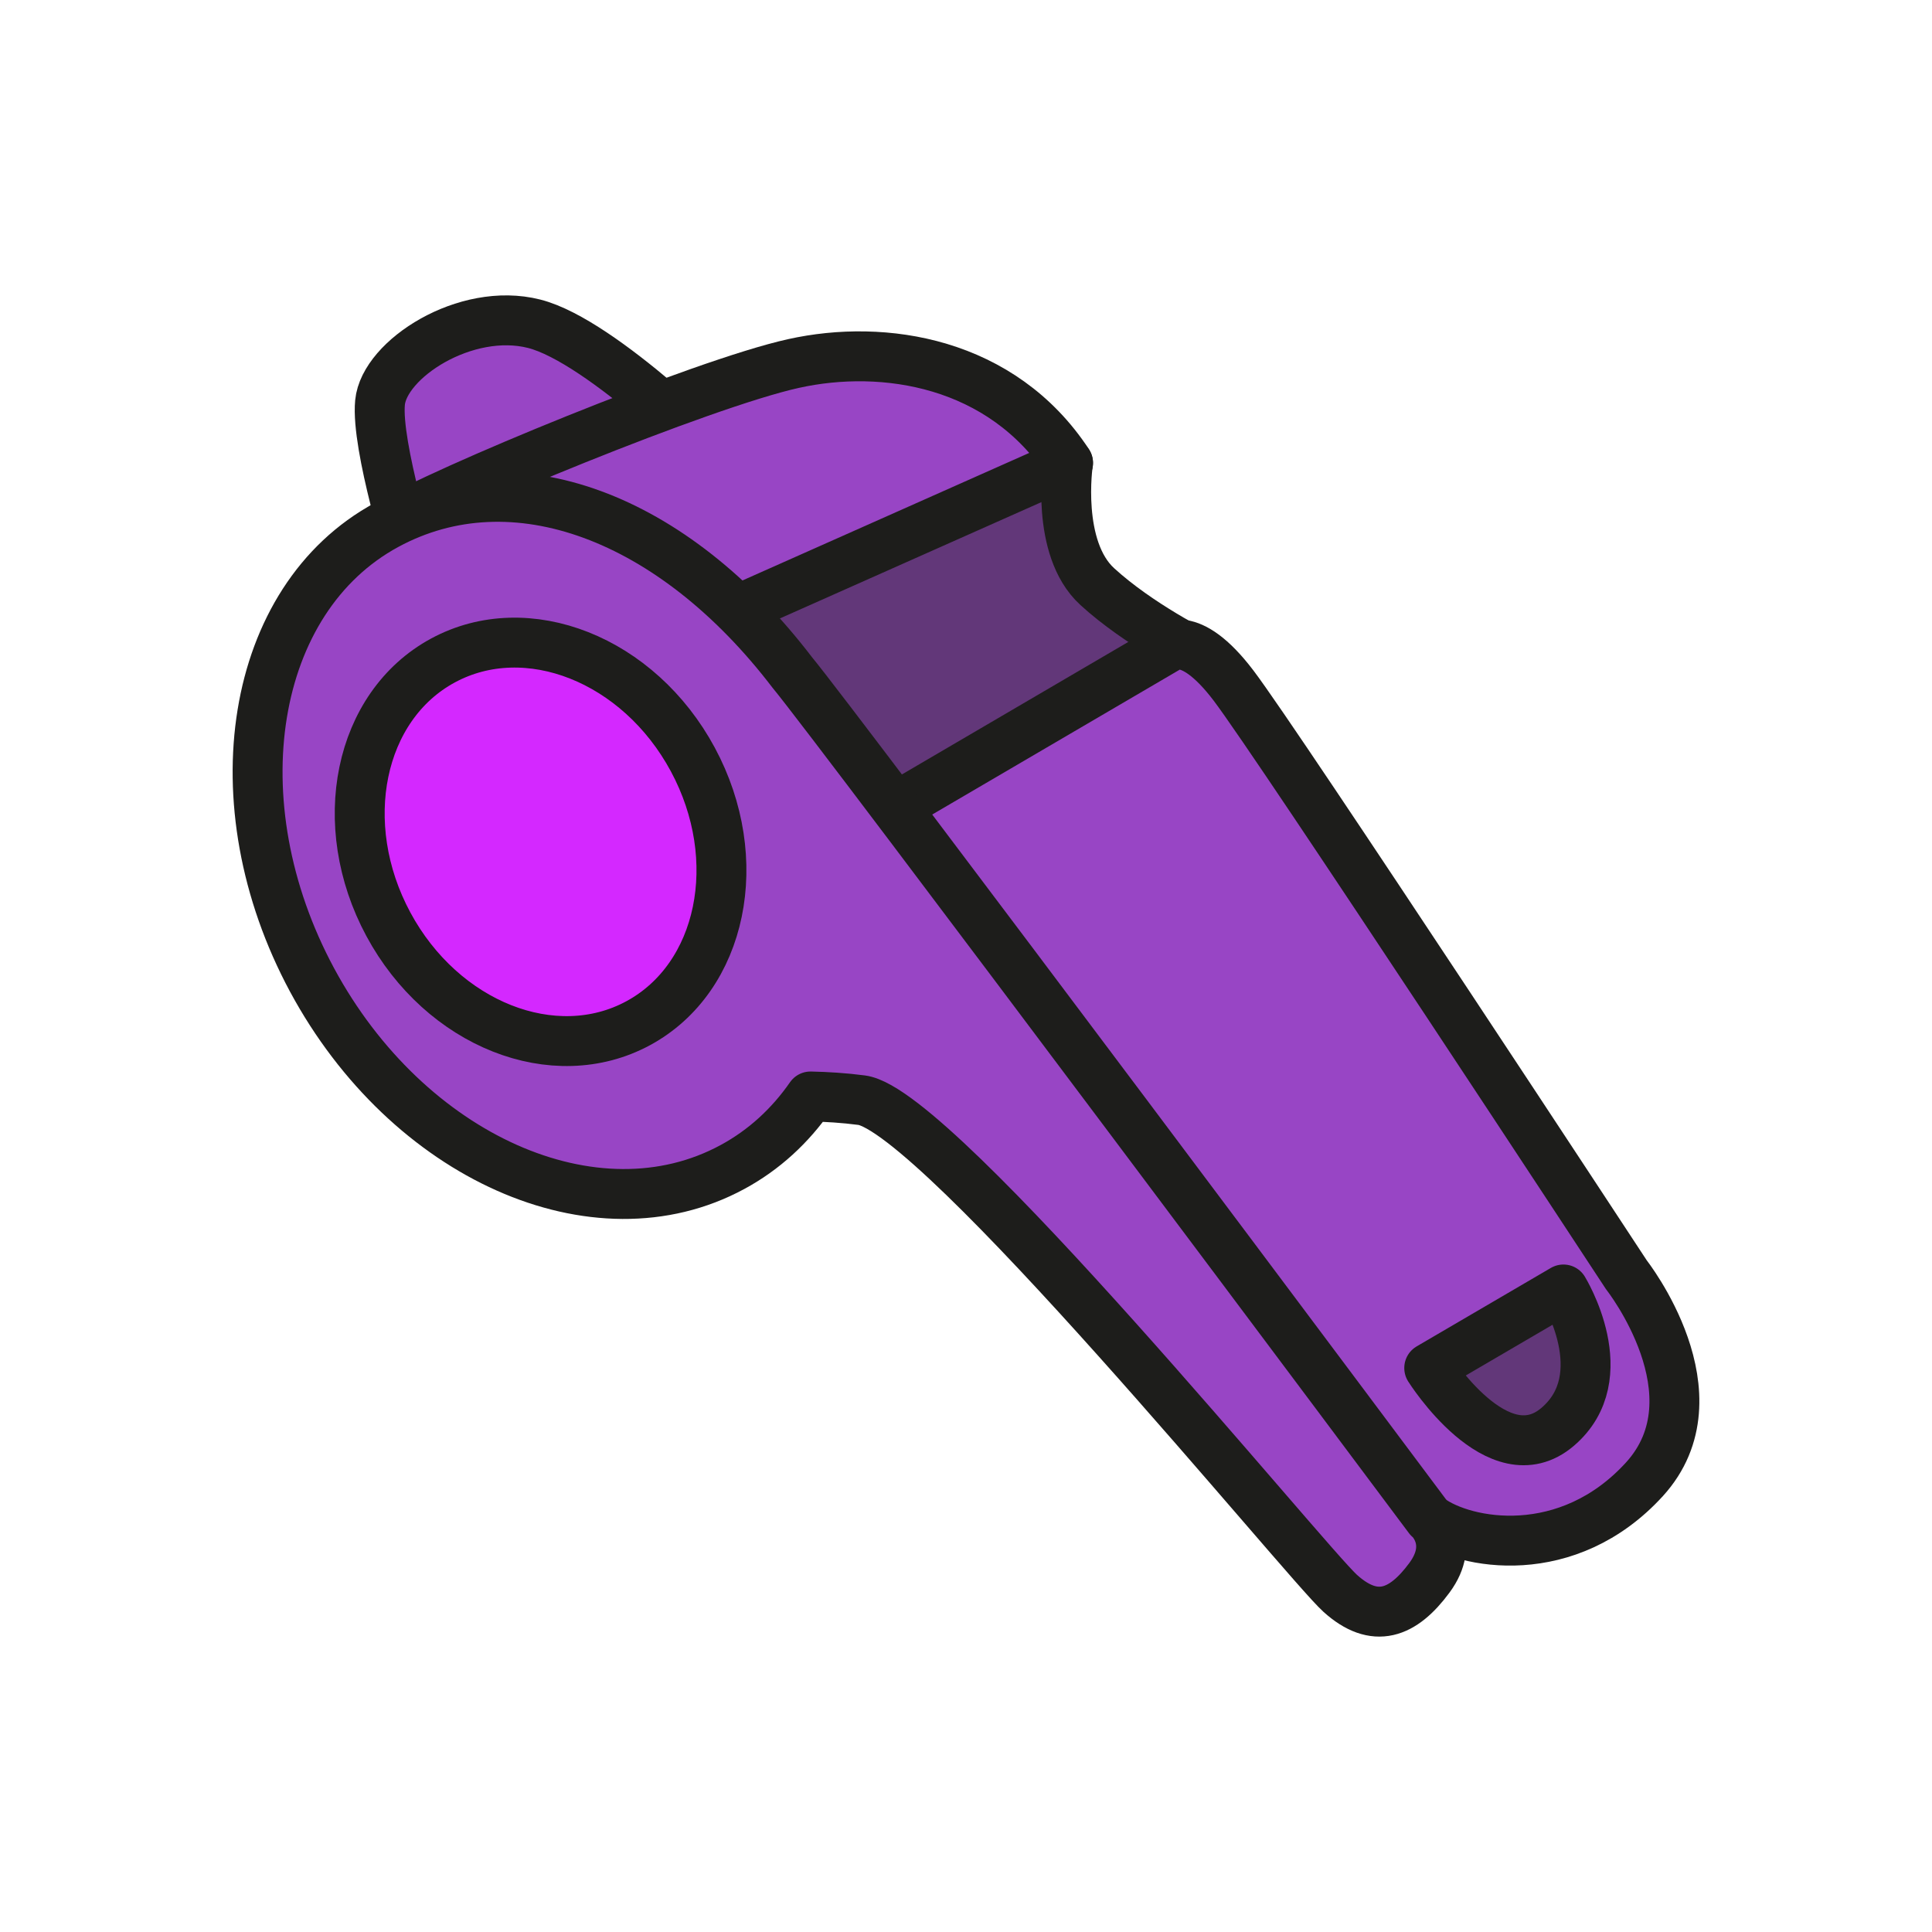
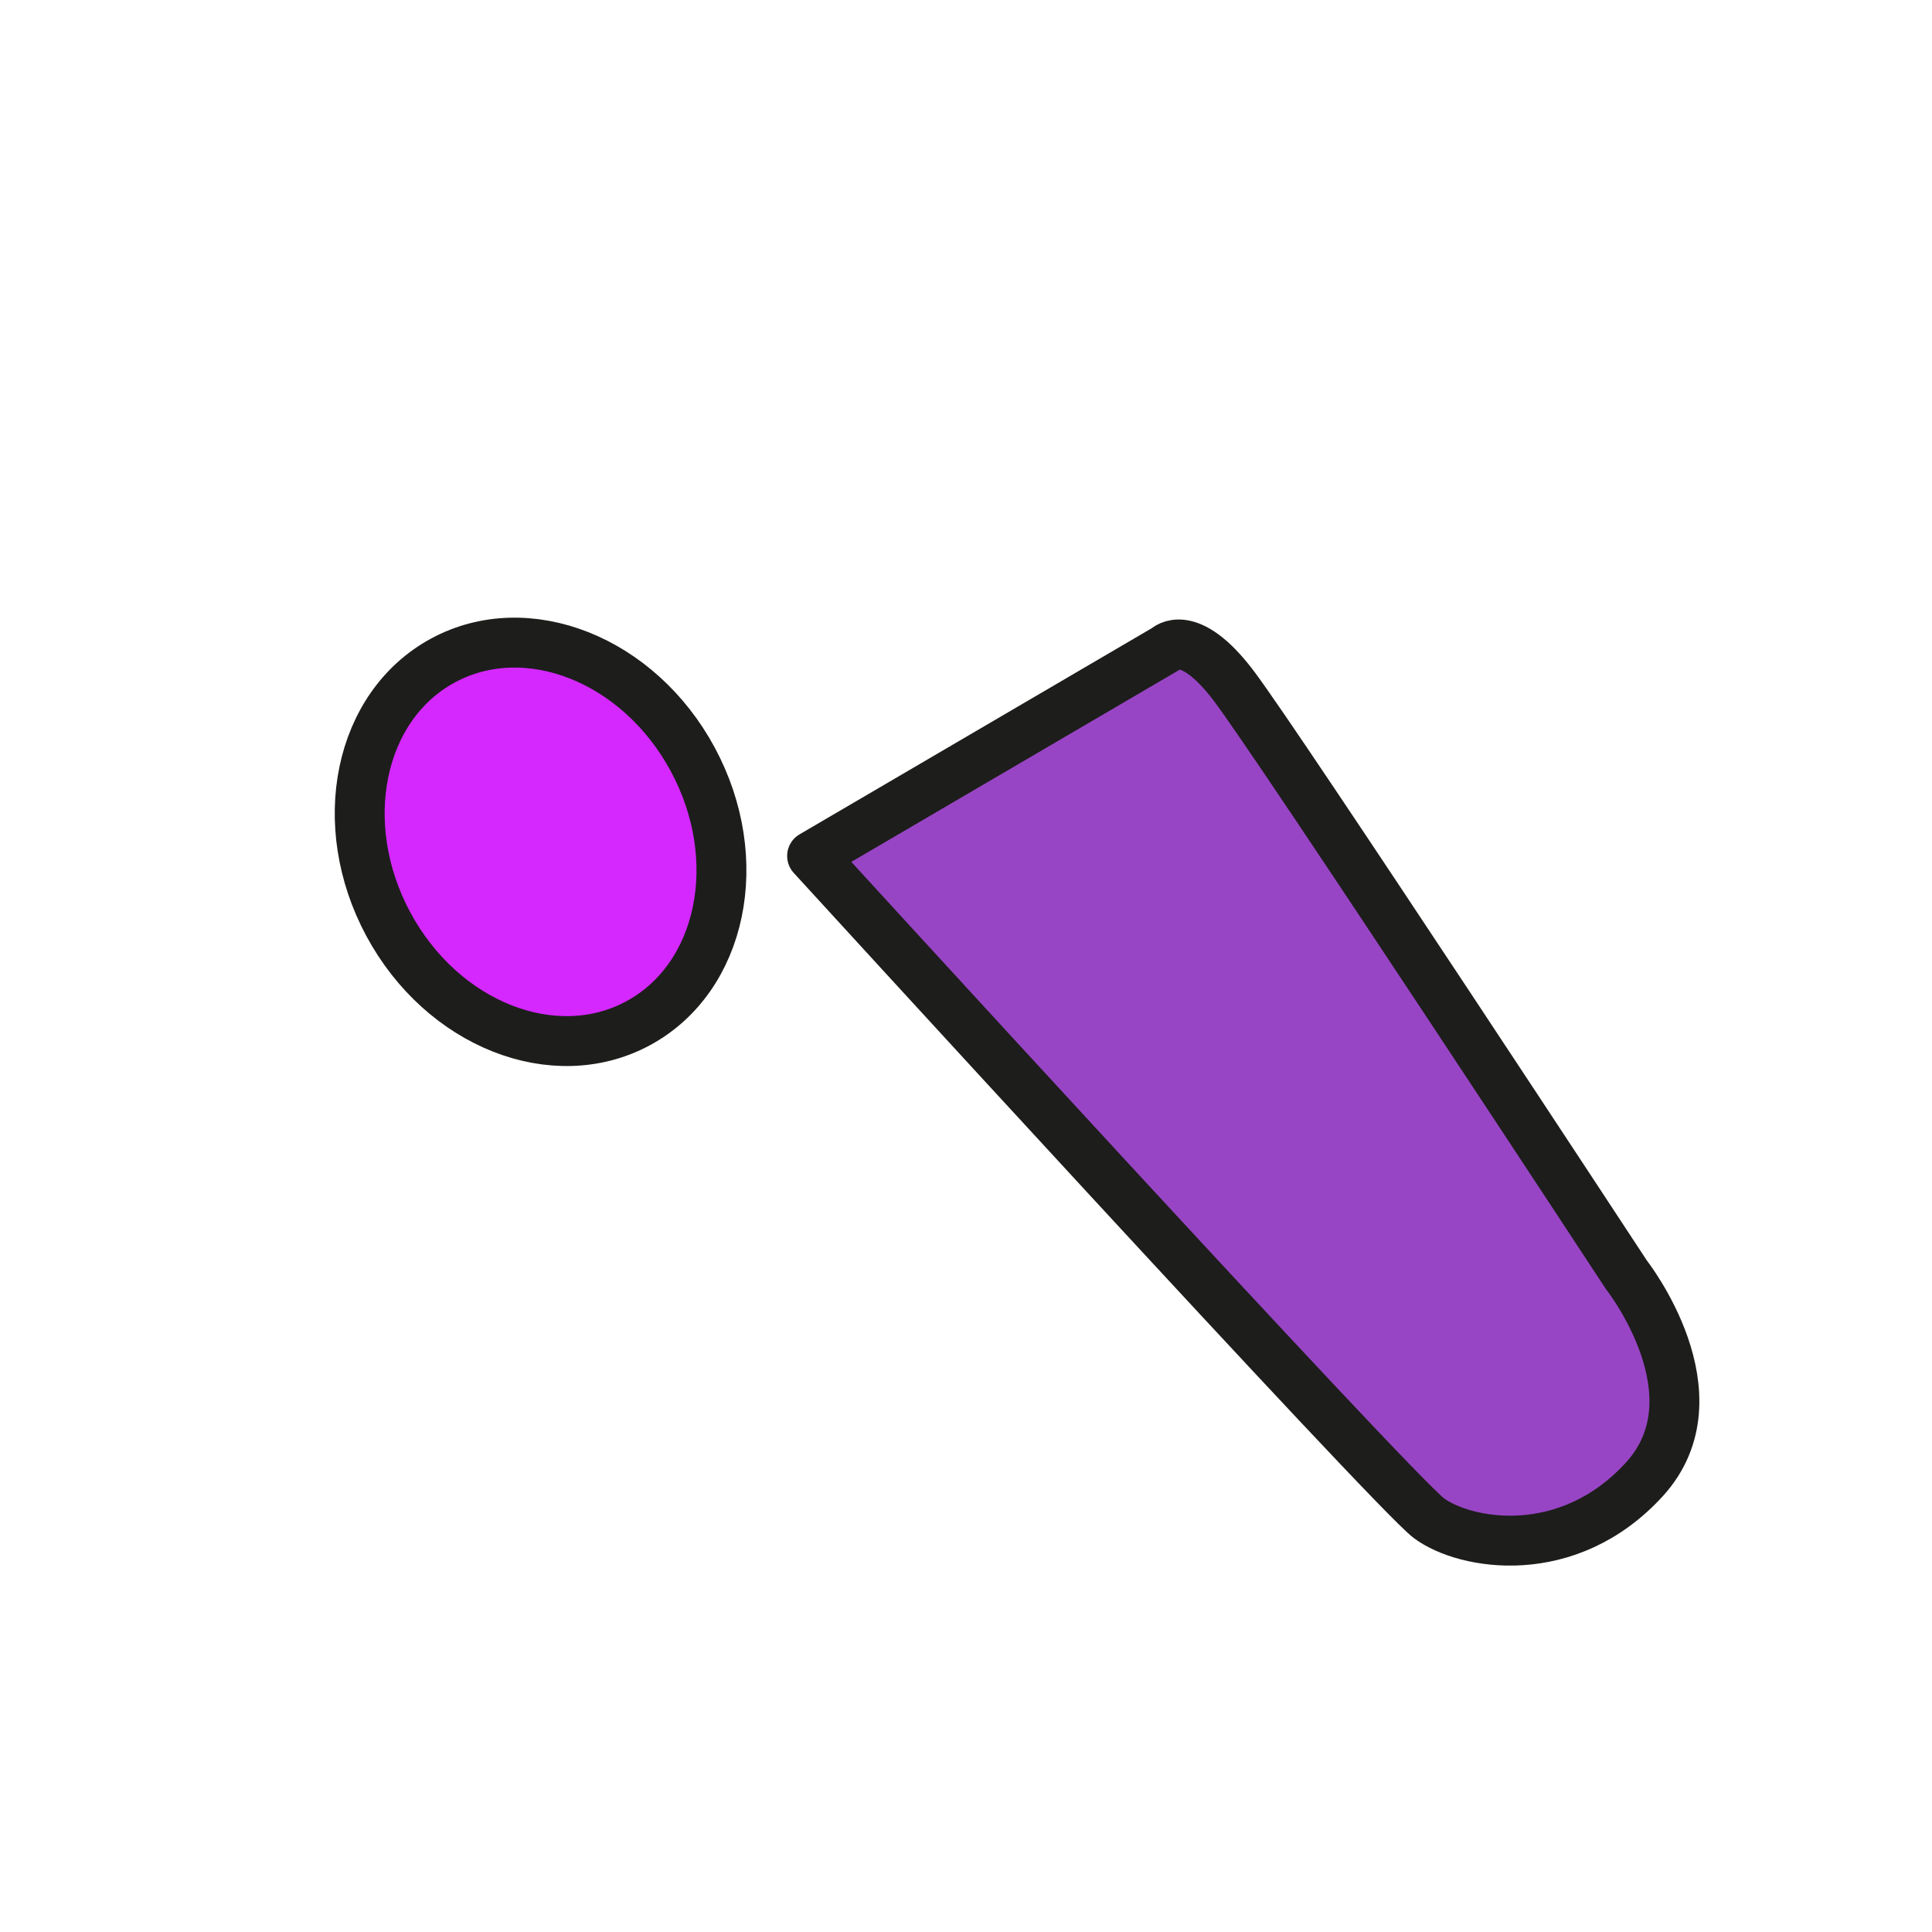
<svg xmlns="http://www.w3.org/2000/svg" width="60" height="60" viewBox="0 0 60 60" fill="none">
-   <path d="M12.809 17.453C12.809 17.453 11.673 13.849 11.802 12.501C11.931 11.154 14.458 9.515 16.587 10.054C18.716 10.593 22.537 14.456 22.537 14.456L12.806 17.45L12.809 17.453Z" fill="#9845C5" stroke="#1D1D1B" stroke-width="1.55" stroke-linecap="round" stroke-linejoin="round" />
-   <path d="M33.167 14.377C33.167 14.377 32.773 17.022 34.074 18.215C35.375 19.408 37.232 20.321 37.232 20.321L37.651 26.621L23.533 29.88L15.777 19.189L24.286 13.795L33.164 14.374L33.167 14.377Z" fill="#623779" stroke="#1D1D1B" stroke-width="1.55" stroke-linecap="round" stroke-linejoin="round" />
-   <path d="M12.698 21.115C12.698 21.115 10.336 17.335 12.003 16.3C13.669 15.268 21.823 11.912 24.64 11.29C27.454 10.665 31.11 11.24 33.171 14.377L19.168 20.605L12.702 21.119L12.698 21.115Z" fill="#9845C5" stroke="#1D1D1B" stroke-width="1.55" stroke-linecap="round" stroke-linejoin="round" />
  <path d="M25.221 26.581L36.217 20.145C36.217 20.145 36.906 19.444 38.307 21.288C39.708 23.131 50.511 39.593 50.511 39.593C50.511 39.593 53.45 43.324 51.07 45.94C48.687 48.552 45.493 47.977 44.379 47.151C43.264 46.324 25.221 26.585 25.221 26.585V26.581Z" fill="#9845C5" stroke="#1D1D1B" stroke-width="1.55" stroke-linecap="round" stroke-linejoin="round" />
-   <path d="M44.386 42.483L48.554 40.046C48.554 40.046 50.217 42.745 48.371 44.315C46.525 45.886 44.386 42.486 44.386 42.486V42.483Z" fill="#623779" stroke="#1D1D1B" stroke-width="1.55" stroke-linecap="round" stroke-linejoin="round" />
-   <path d="M44.375 47.147C44.375 47.147 26.013 22.581 24.605 20.885C20.899 16.034 15.935 14.172 12.003 16.303C7.759 18.6 6.727 24.924 9.691 30.433C12.659 35.938 18.501 38.544 22.745 36.244C23.73 35.712 24.54 34.961 25.171 34.052C25.673 34.063 26.21 34.095 26.759 34.167C29.117 34.472 40.551 48.52 41.622 49.483C42.694 50.449 43.569 50.115 44.393 48.998C45.217 47.88 44.379 47.143 44.379 47.143L44.375 47.147Z" fill="#9845C5" stroke="#1D1D1B" stroke-width="1.55" stroke-linecap="round" stroke-linejoin="round" />
  <path d="M19.821 31.776C22.432 30.362 23.191 26.695 21.515 23.585C19.84 20.475 16.366 19.099 13.755 20.513C11.144 21.927 10.386 25.594 12.061 28.704C13.736 31.814 17.21 33.19 19.821 31.776Z" fill="#D428FF" stroke="#1D1D1B" stroke-width="1.55" stroke-miterlimit="10" />
</svg>